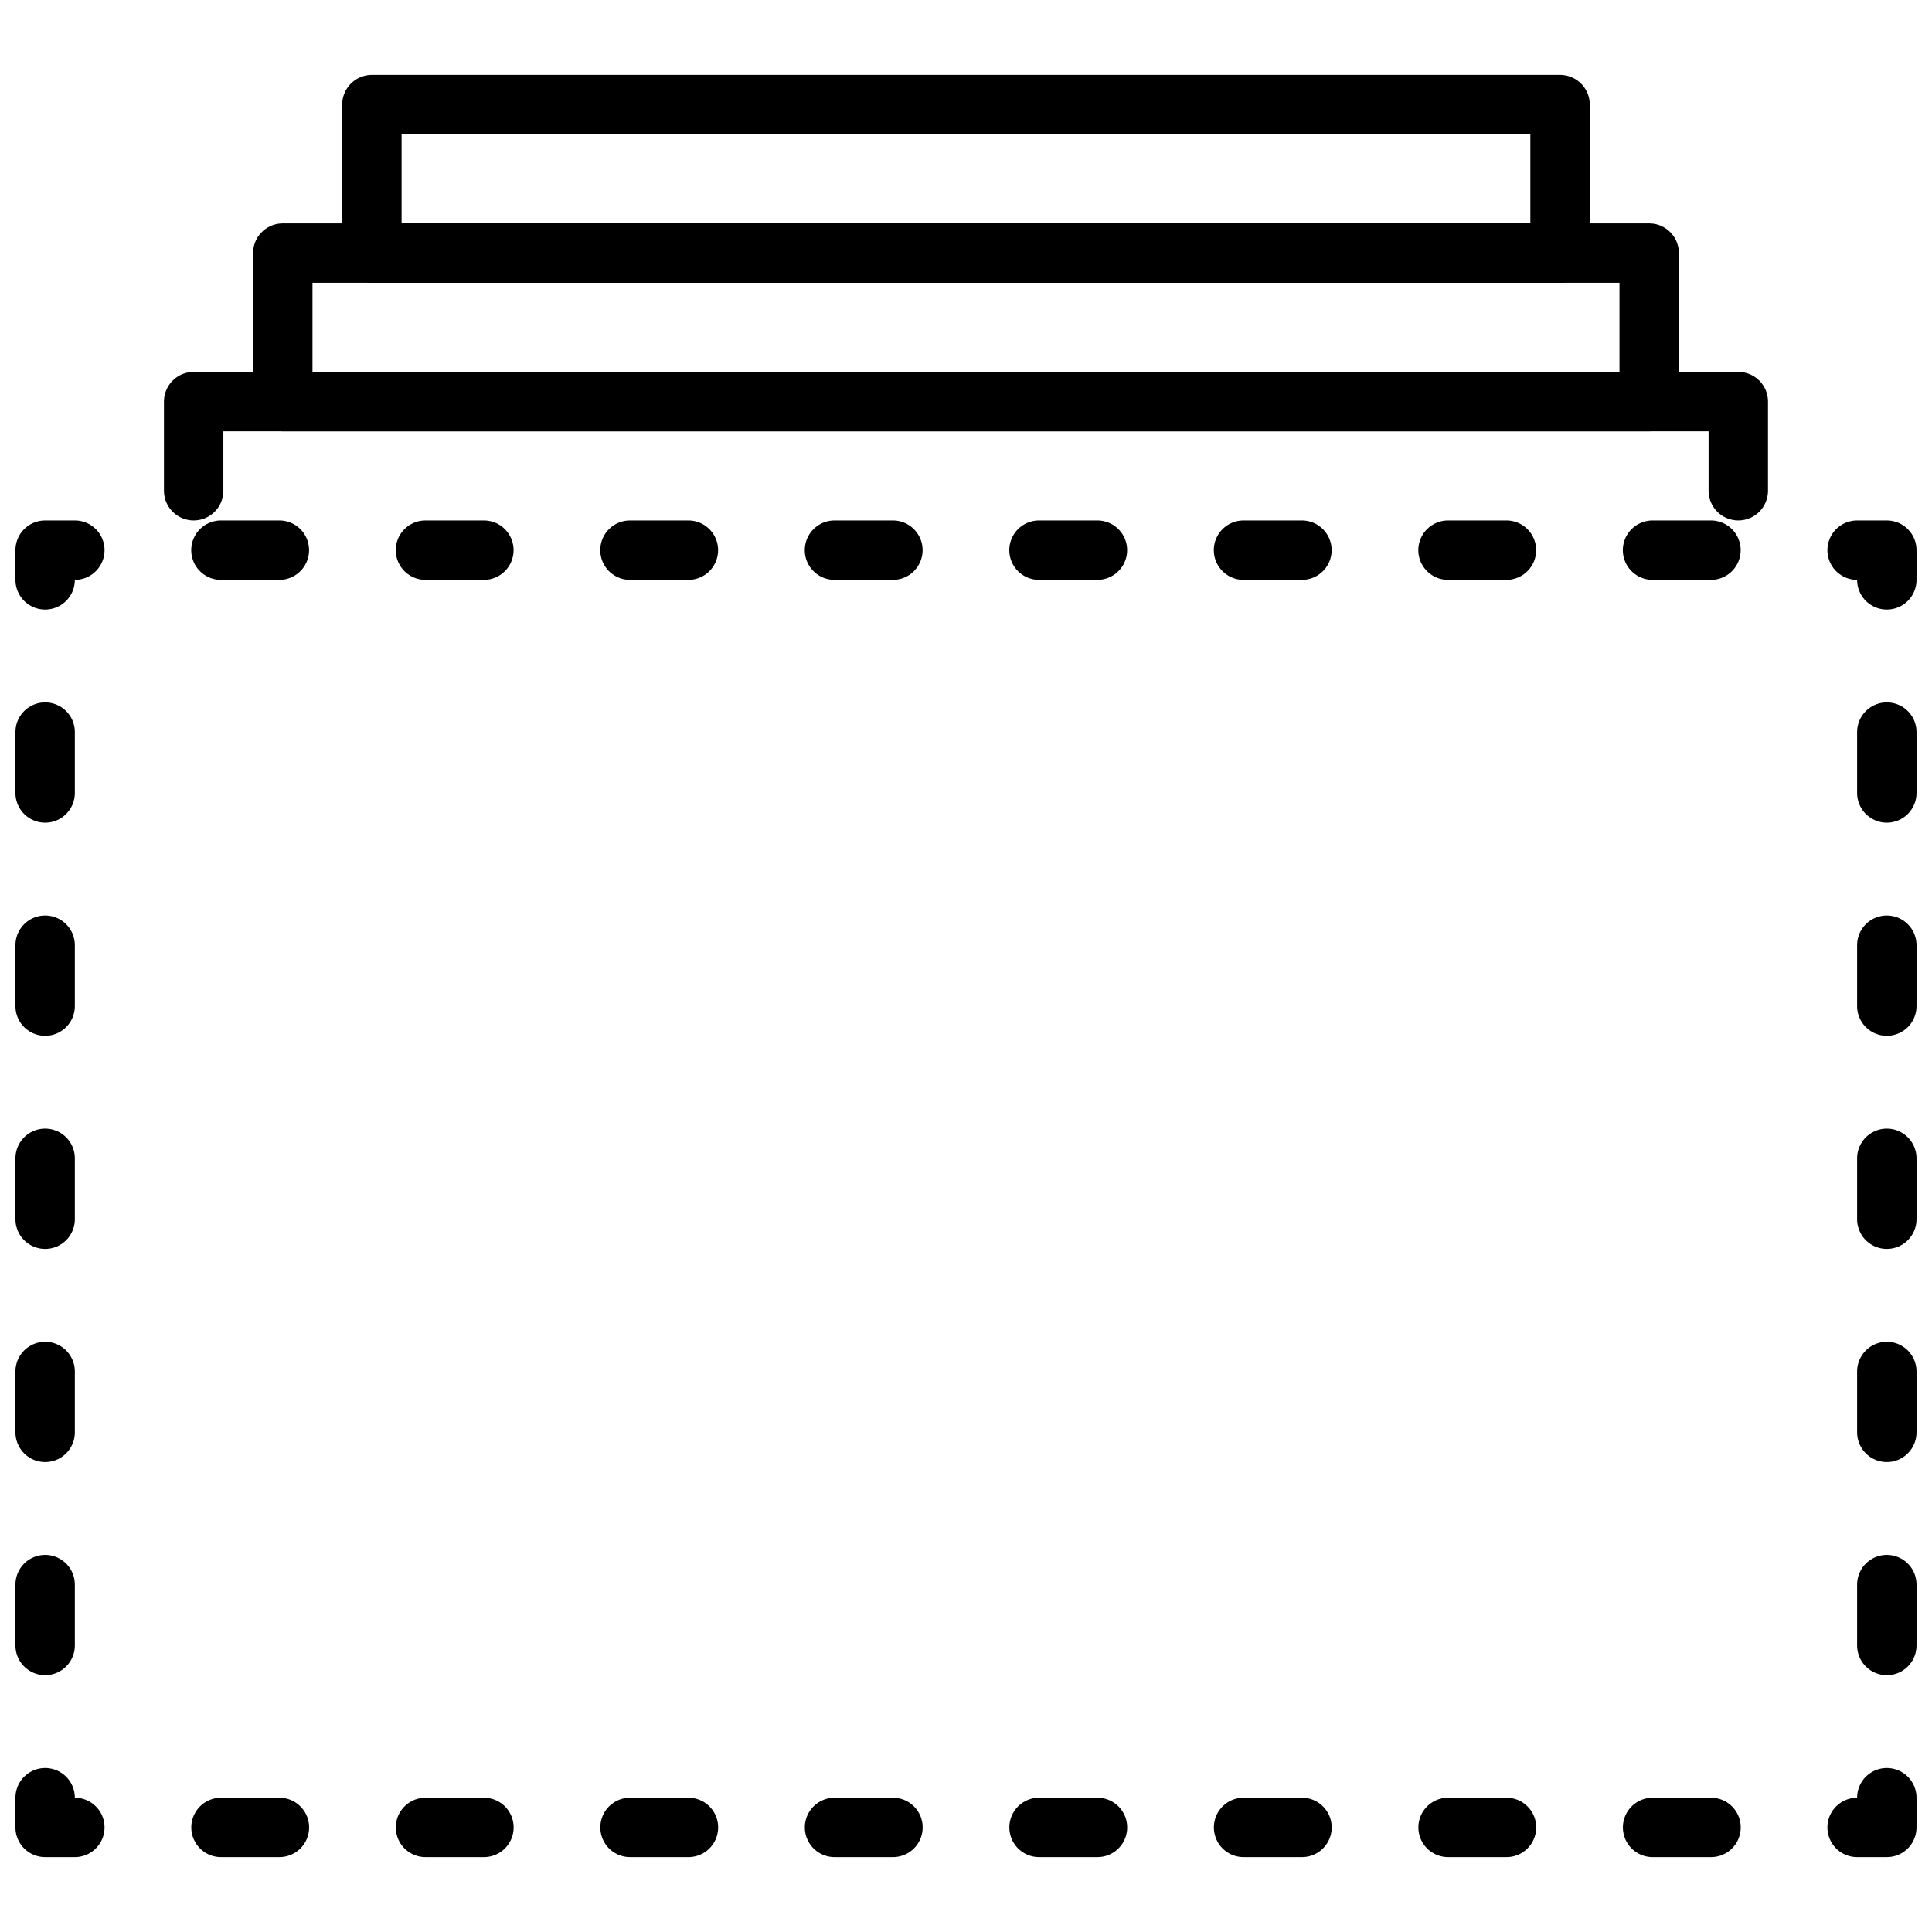
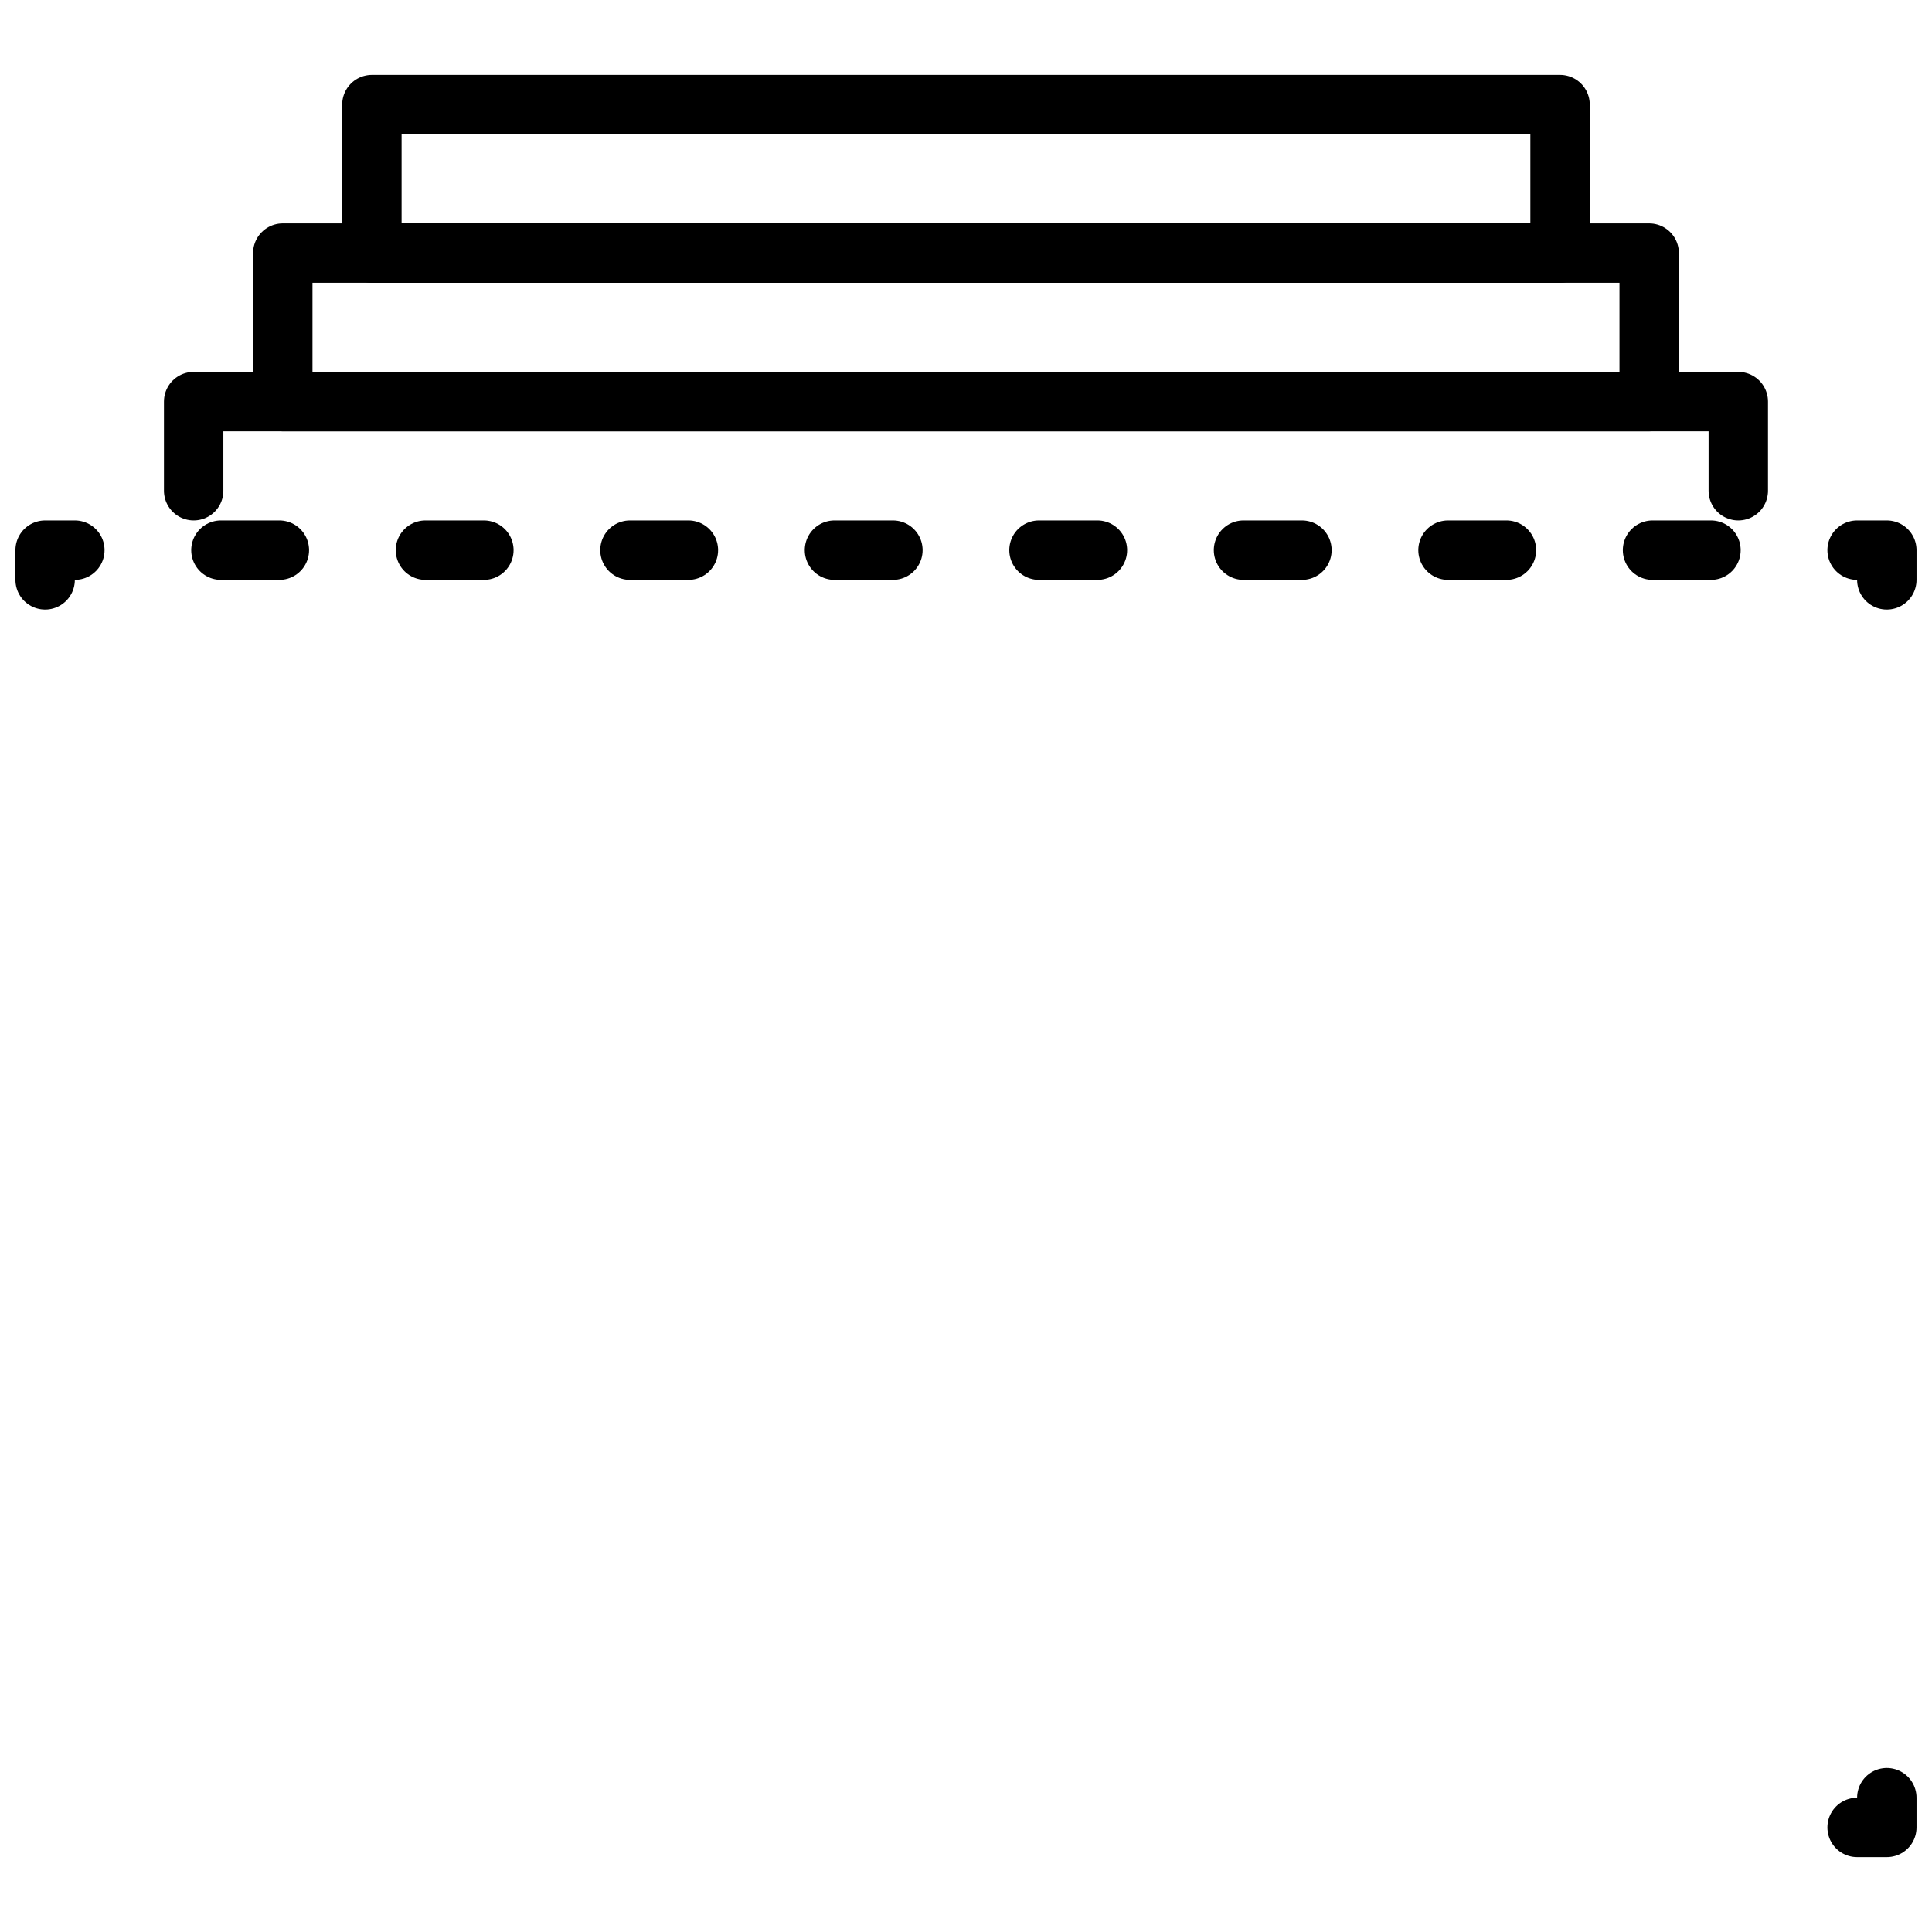
<svg xmlns="http://www.w3.org/2000/svg" width="800px" height="800px" version="1.1" viewBox="144 144 512 512">
  <defs>
    <clipPath id="f">
      <path d="m628 612h23.902v25h-23.902z" />
    </clipPath>
    <clipPath id="e">
      <path d="m148.09 612h23.906v25h-23.906z" />
    </clipPath>
    <clipPath id="d">
-       <path d="m148.09 309h15.906v279h-15.906z" />
-     </clipPath>
+       </clipPath>
    <clipPath id="c">
      <path d="m148.09 281h23.906v25h-23.906z" />
    </clipPath>
    <clipPath id="b">
      <path d="m628 281h23.902v25h-23.902z" />
    </clipPath>
    <clipPath id="a">
      <path d="m636 330h15.902v279h-15.902z" />
    </clipPath>
  </defs>
  <g clip-path="url(#f)">
    <path transform="matrix(7.872 0 0 7.872 148.09 163.84)" d="m63 58v1h-1" fill="none" stroke="#000000" stroke-linecap="round" stroke-linejoin="round" stroke-width="2" />
  </g>
-   <path transform="matrix(7.872 0 0 7.872 148.09 163.84)" d="m57.082 59h-52.623" fill="none" stroke="#000000" stroke-dasharray="1.967,4.918" stroke-linecap="round" stroke-linejoin="round" stroke-width="2" />
  <g clip-path="url(#e)">
-     <path transform="matrix(7.872 0 0 7.872 148.09 163.84)" d="m2 59h-1v-1" fill="none" stroke="#000000" stroke-linecap="round" stroke-linejoin="round" stroke-width="2" />
-   </g>
+     </g>
  <g clip-path="url(#d)">
    <path transform="matrix(7.872 0 0 7.872 148.09 163.84)" d="m1 52.875v-33.313" fill="none" stroke="#000000" stroke-dasharray="2.05,5.125" stroke-linecap="round" stroke-linejoin="round" stroke-width="2" />
  </g>
  <g clip-path="url(#c)">
    <path transform="matrix(7.872 0 0 7.872 148.09 163.84)" d="m1 17v-1h1" fill="none" stroke="#000000" stroke-linecap="round" stroke-linejoin="round" stroke-width="2" />
  </g>
  <path transform="matrix(7.872 0 0 7.872 148.09 163.84)" d="m6.918 16h52.623" fill="none" stroke="#000000" stroke-dasharray="1.967,4.918" stroke-linecap="round" stroke-linejoin="round" stroke-width="2" />
  <g clip-path="url(#b)">
    <path transform="matrix(7.872 0 0 7.872 148.09 163.84)" d="m62 16h1v1" fill="none" stroke="#000000" stroke-linecap="round" stroke-linejoin="round" stroke-width="2" />
  </g>
  <g clip-path="url(#a)">
-     <path transform="matrix(7.872 0 0 7.872 148.09 163.84)" d="m63 22.125v33.313" fill="none" stroke="#000000" stroke-dasharray="2.05,5.125" stroke-linecap="round" stroke-linejoin="round" stroke-width="2" />
-   </g>
+     </g>
  <path transform="matrix(7.872 0 0 7.872 148.09 163.84)" d="m6 14v-3h52v3" fill="none" stroke="#000000" stroke-linecap="round" stroke-linejoin="round" stroke-miterlimit="10" stroke-width="2" />
  <path transform="matrix(7.872 0 0 7.872 148.09 163.84)" d="m9 6h46v5h-46zm0 0" fill="none" stroke="#000000" stroke-linecap="round" stroke-linejoin="round" stroke-miterlimit="10" stroke-width="2" />
  <path transform="matrix(7.872 0 0 7.872 148.09 163.84)" d="m12 1h40v5h-40zm0 0" fill="none" stroke="#000000" stroke-linecap="round" stroke-linejoin="round" stroke-miterlimit="10" stroke-width="2" />
</svg>